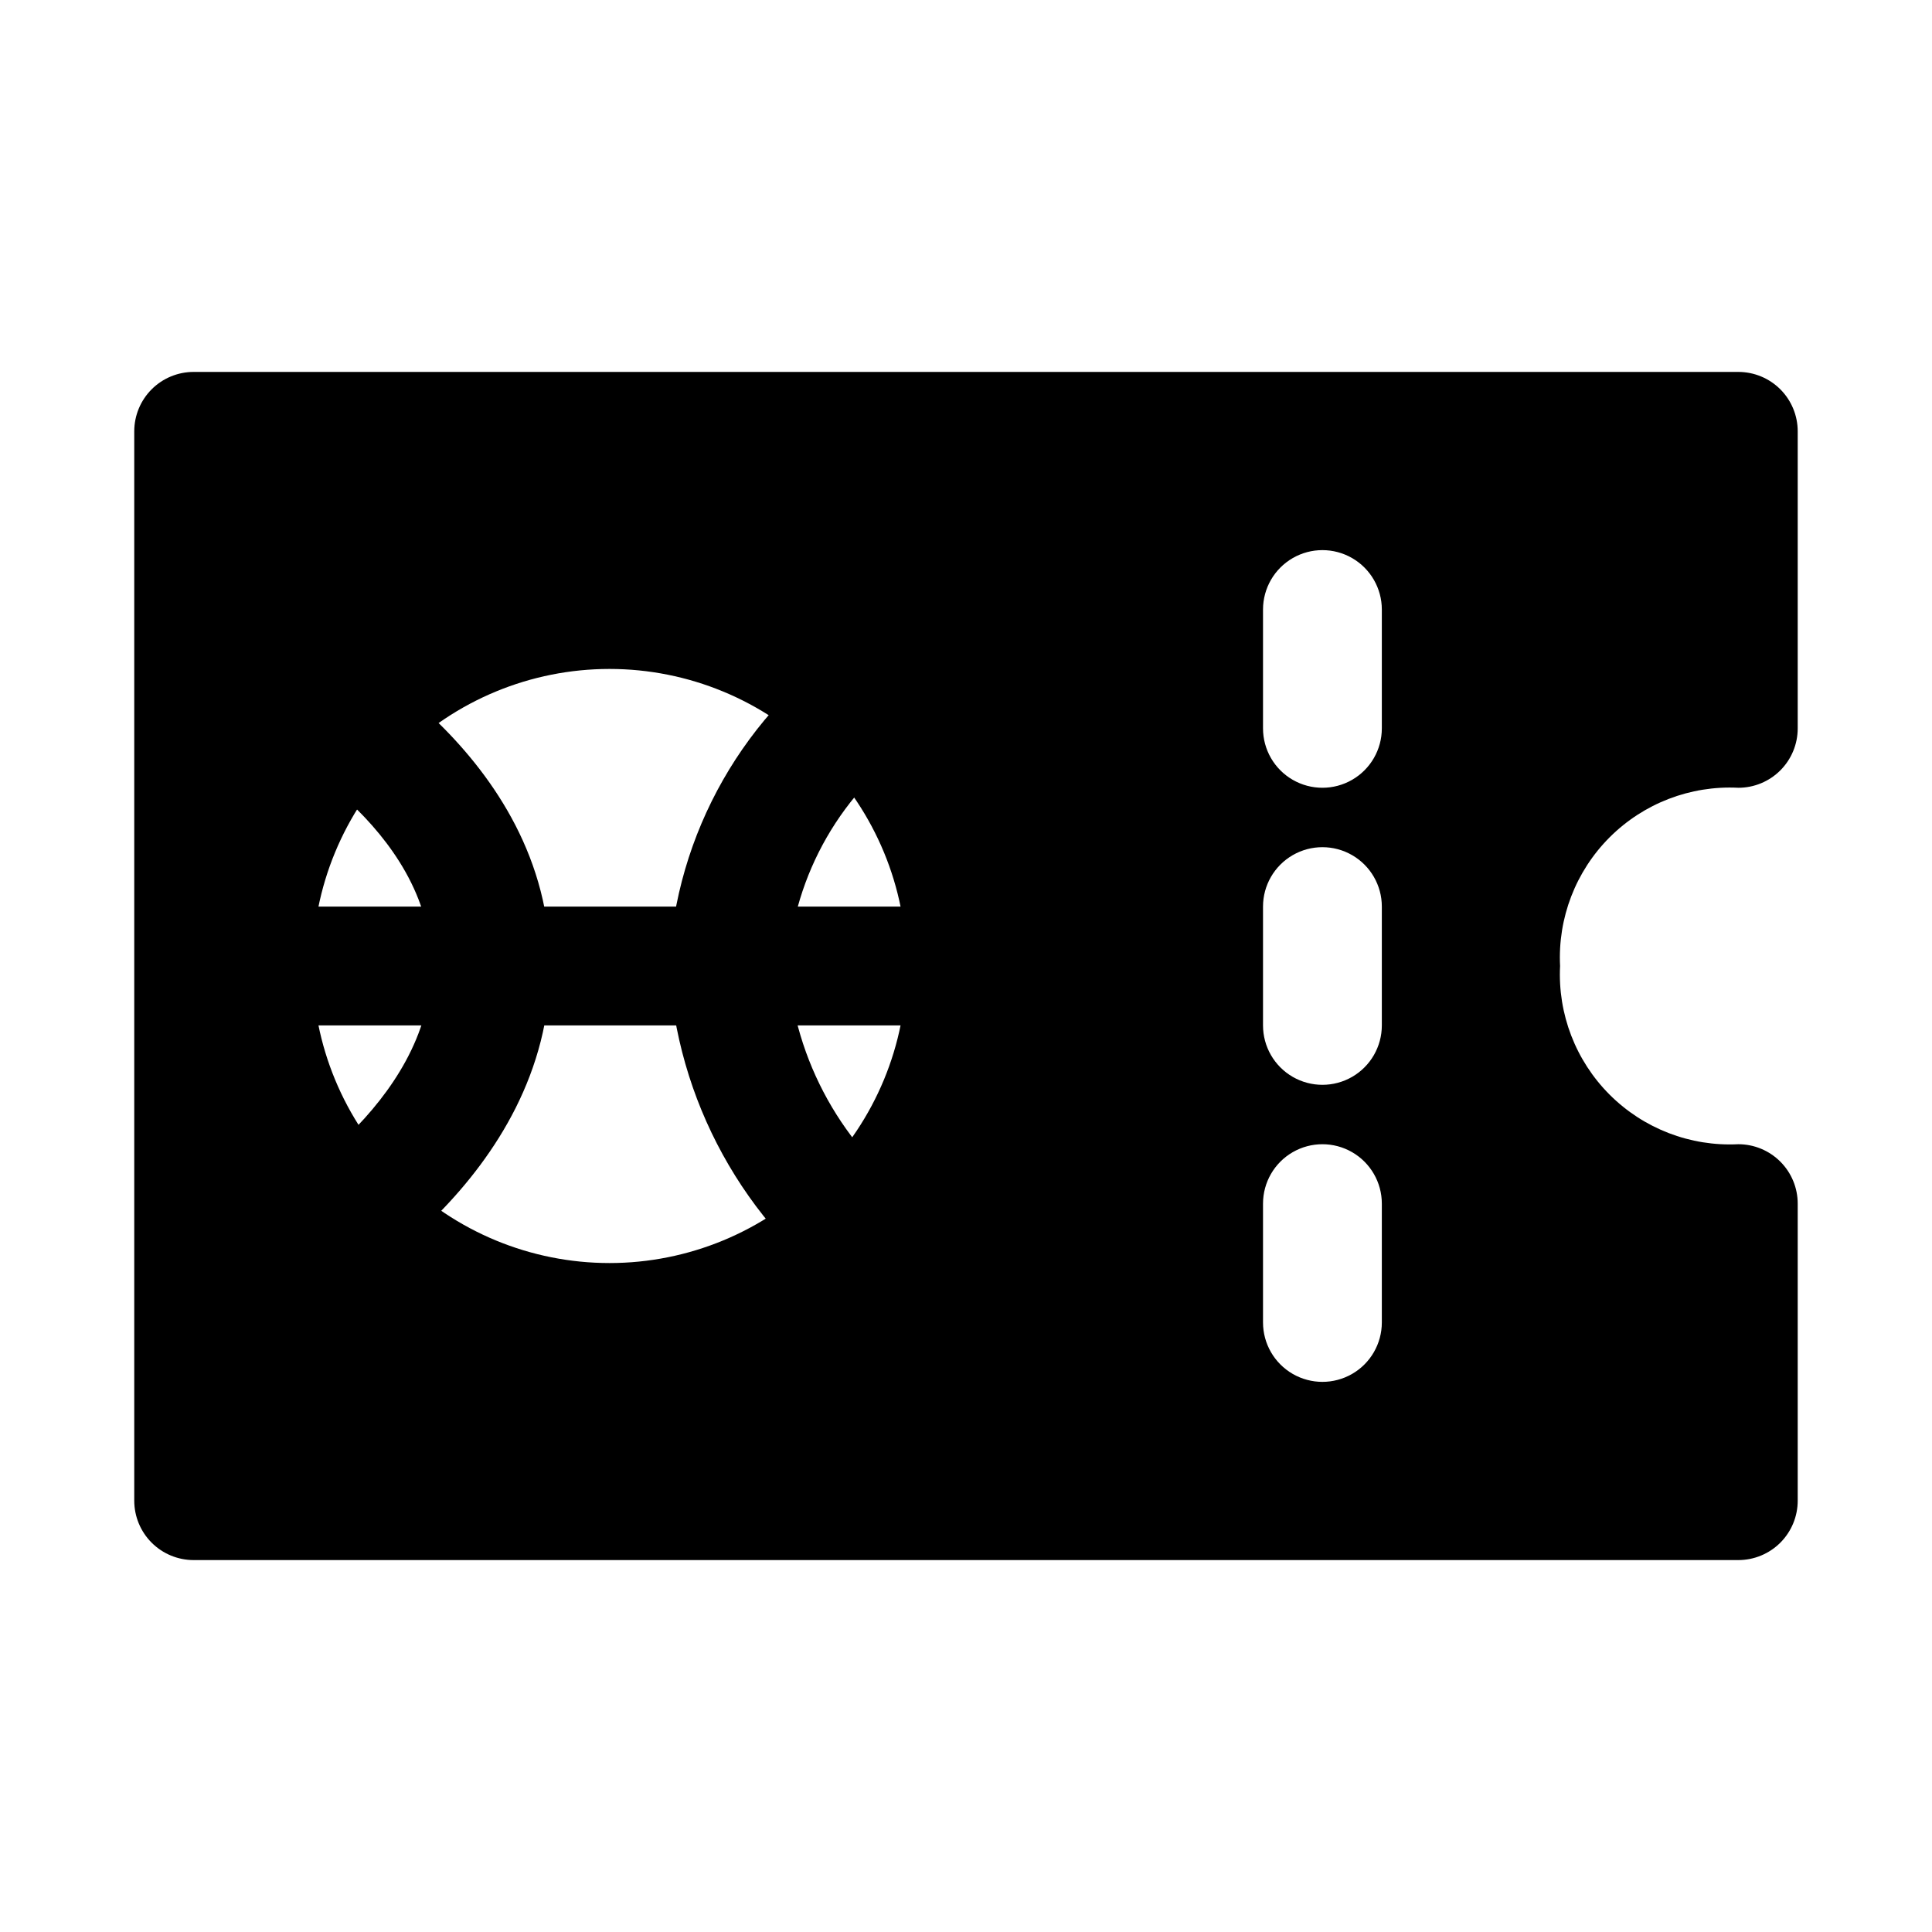
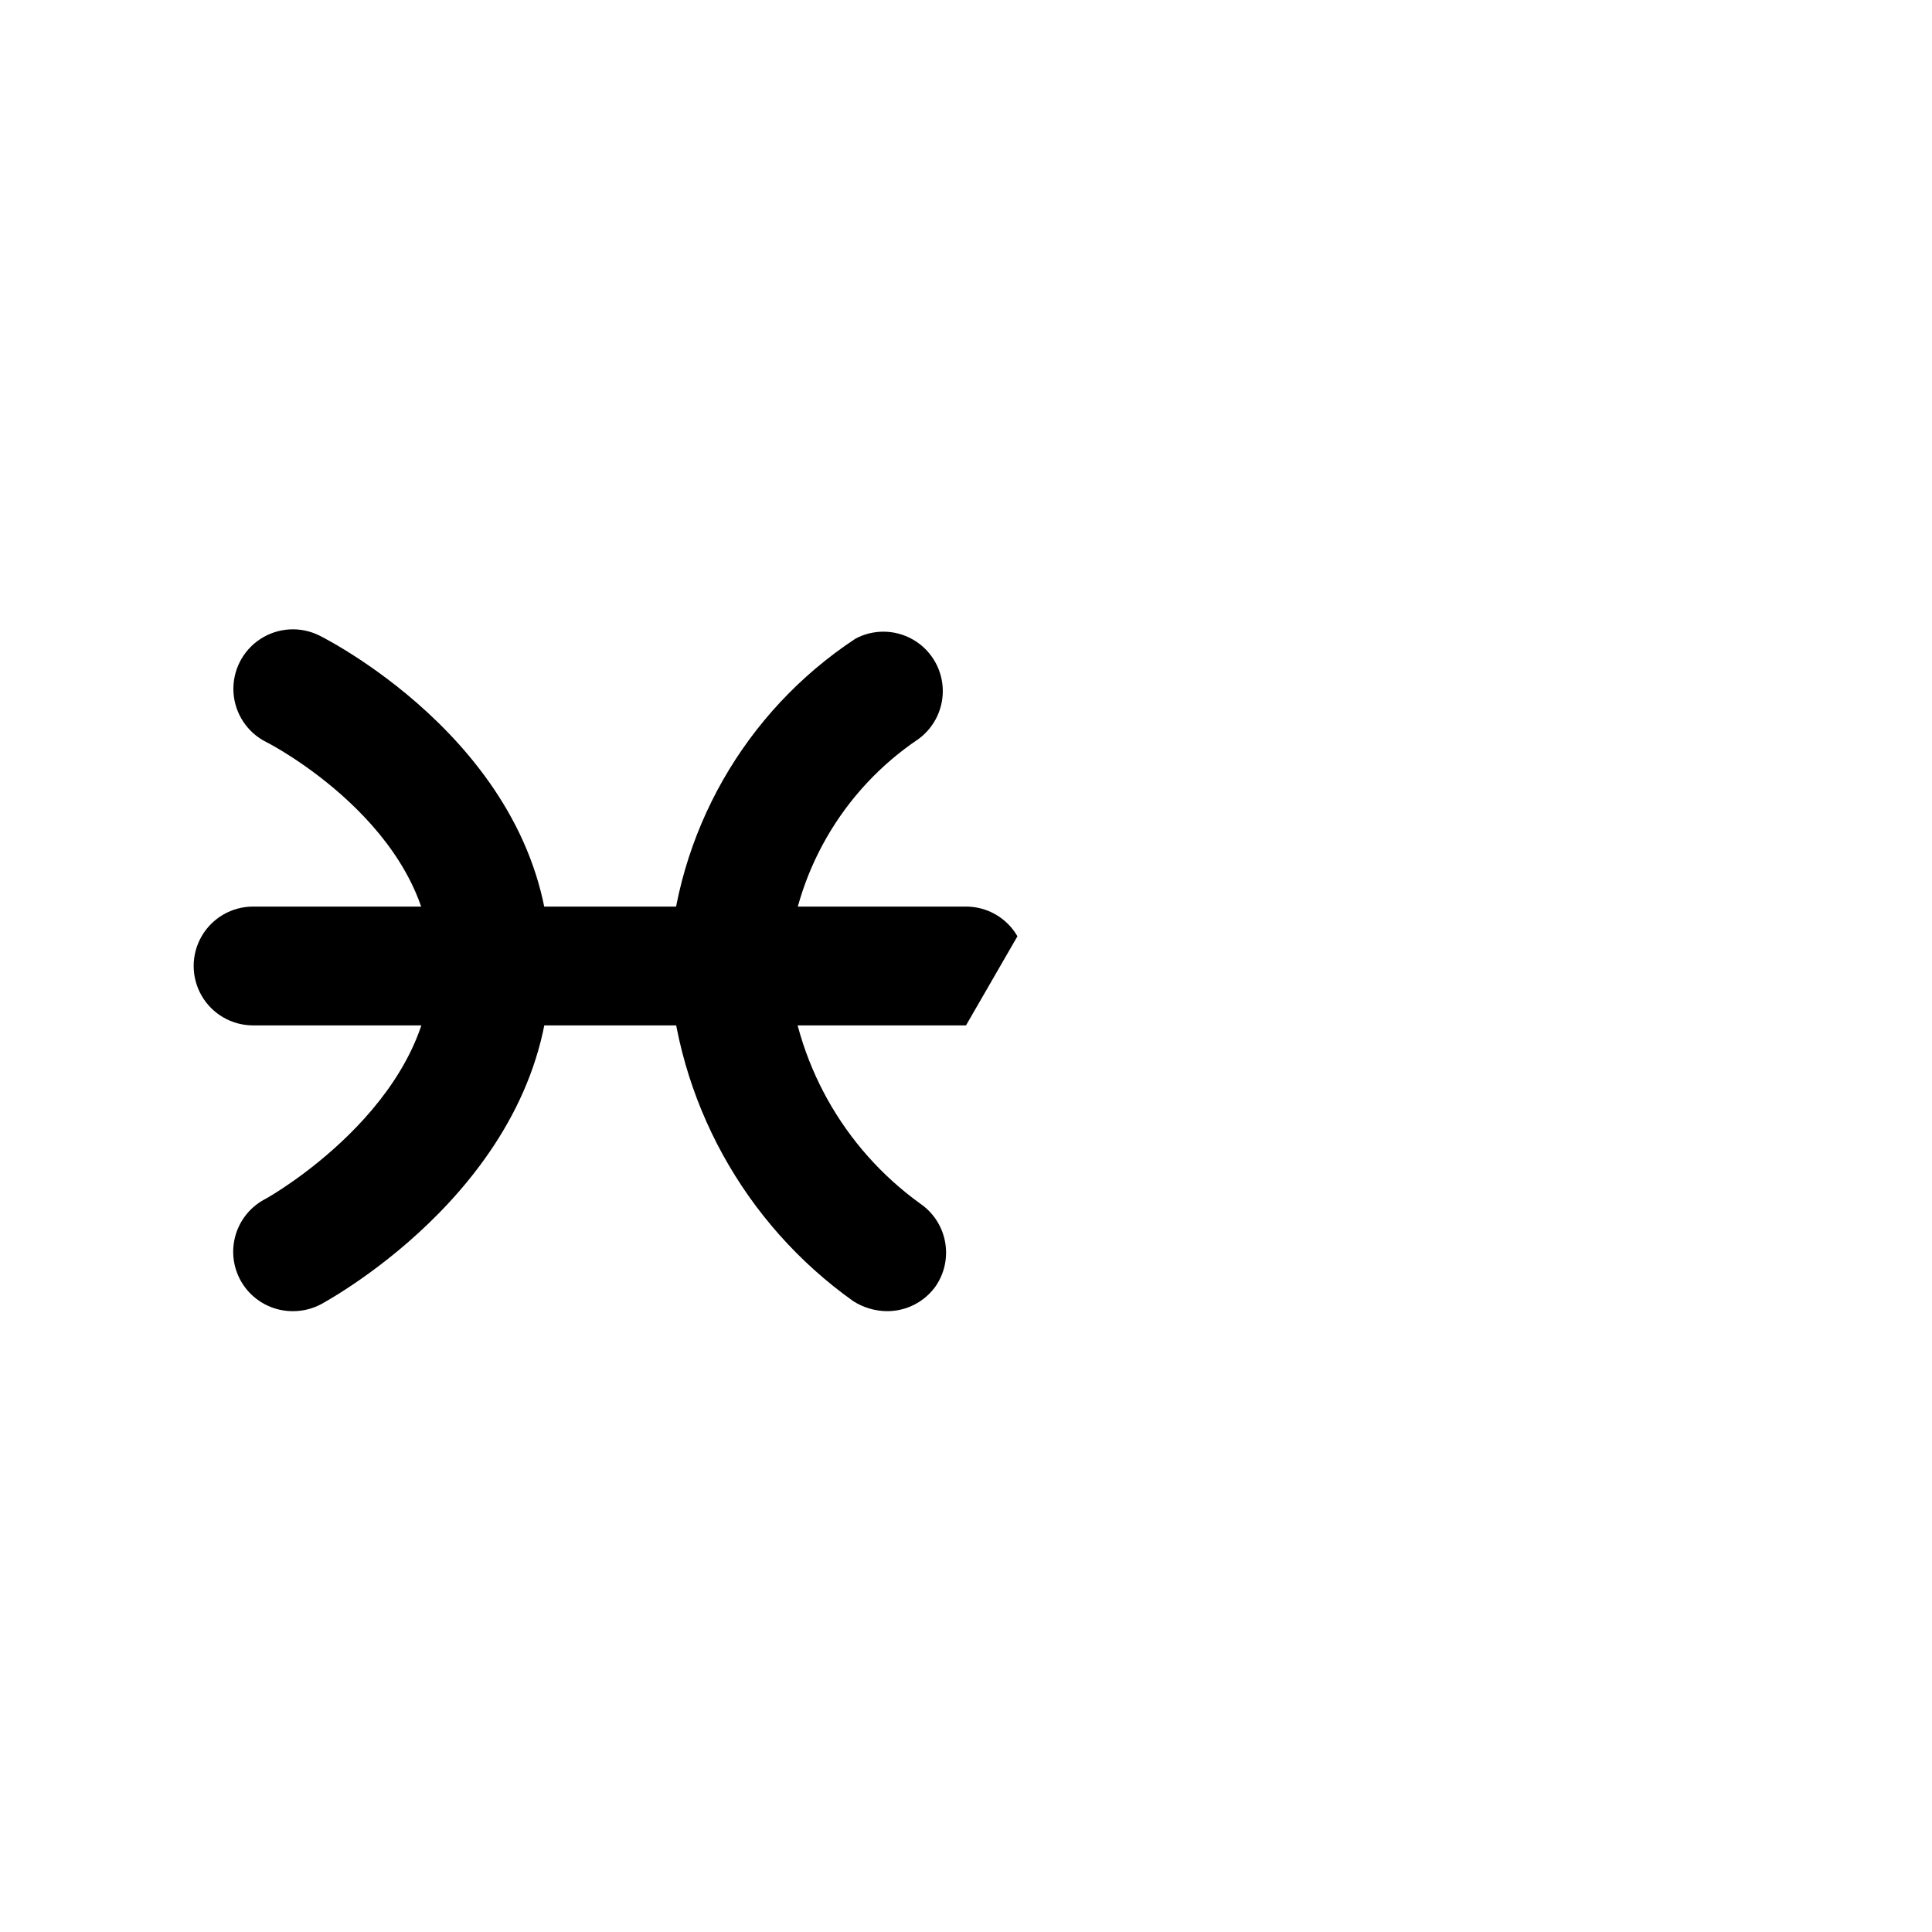
<svg xmlns="http://www.w3.org/2000/svg" fill="#000000" width="800px" height="800px" version="1.1" viewBox="144 144 512 512">
  <g>
-     <path d="m604.67 352.77c4.176 0 8.18-1.656 11.133-4.609 2.953-2.953 4.609-6.957 4.609-11.133v-78.723c0-4.176-1.656-8.18-4.609-11.133-2.953-2.953-6.957-4.609-11.133-4.609h-409.35c-4.176 0-8.18 1.656-11.133 4.609-2.949 2.953-4.609 6.957-4.609 11.133v283.39c0 4.176 1.66 8.18 4.609 11.133 2.953 2.953 6.957 4.609 11.133 4.609h409.35c4.176 0 8.18-1.656 11.133-4.609 2.953-2.953 4.609-6.957 4.609-11.133v-78.719c0-4.176-1.656-8.184-4.609-11.133-2.953-2.953-6.957-4.613-11.133-4.613-12.711 0.641-25.102-4.133-34.102-13.133s-13.77-21.387-13.133-34.098c-0.637-12.715 4.133-25.102 13.133-34.102s21.391-13.77 34.102-13.133zm-299.14 125.95c-20.879 0-40.902-8.293-55.664-23.055-14.762-14.766-23.059-34.789-23.059-55.664 0-20.879 8.297-40.902 23.059-55.664 14.762-14.766 34.785-23.059 55.664-23.059s40.898 8.293 55.664 23.059c14.762 14.762 23.055 34.785 23.055 55.664 0 20.875-8.293 40.898-23.055 55.664-14.766 14.762-34.785 23.055-55.664 23.055zm204.67 15.742c0 5.625-3 10.824-7.871 13.637-4.871 2.812-10.875 2.812-15.746 0s-7.871-8.012-7.871-13.637v-31.484c0-5.625 3-10.824 7.871-13.637s10.875-2.812 15.746 0c4.871 2.812 7.871 8.012 7.871 13.637zm0-78.719c0 5.625-3 10.824-7.871 13.637-4.871 2.812-10.875 2.812-15.746 0s-7.871-8.012-7.871-13.637v-31.488c0-5.625 3-10.82 7.871-13.633s10.875-2.812 15.746 0c4.871 2.812 7.871 8.008 7.871 13.633zm0-78.719c0 5.625-3 10.82-7.871 13.633-4.871 2.812-10.875 2.812-15.746 0s-7.871-8.008-7.871-13.633v-31.488c0-5.625 3-10.824 7.871-13.637s10.875-2.812 15.746 0c4.871 2.812 7.871 8.012 7.871 13.637z" />
    <path d="m378.9 491.47c-3.133-0.059-6.184-0.984-8.816-2.676-28.945-20.621-46.914-53.312-48.809-88.797 1.684-35.152 20.055-67.387 49.438-86.75 4.731-2.519 10.414-2.457 15.09 0.164 4.676 2.621 7.695 7.438 8.02 12.785 0.324 5.348-2.098 10.492-6.422 13.656-20.234 13.602-33.027 35.812-34.637 60.145 1.781 25.16 14.645 48.23 35.109 62.977 3.445 2.359 5.812 5.988 6.578 10.094 0.77 4.102-0.125 8.344-2.484 11.789-3.004 4.219-7.891 6.691-13.066 6.613z" />
    <path d="m221.62 491.47c-4.715 0.023-9.191-2.07-12.203-5.699-3.008-3.633-4.231-8.422-3.328-13.051 0.898-4.629 3.824-8.609 7.977-10.852 1.102-0.473 44.238-25.031 44.238-61.871s-43.297-59.199-43.77-59.355h0.004c-5.035-2.531-8.336-7.559-8.664-13.184-0.324-5.625 2.379-10.996 7.086-14.09 4.711-3.094 10.711-3.441 15.746-0.91 2.519 1.262 61.086 31.176 61.086 87.539s-58.094 88.168-60.613 89.582c-2.32 1.254-4.918 1.902-7.559 1.891z" />
-     <path d="m400 415.74h-188.93c-5.625 0-10.824-3-13.637-7.871s-2.812-10.875 0-15.746 8.012-7.871 13.637-7.871h188.93c5.625 0 10.82 3 13.633 7.871s2.812 10.875 0 15.746-8.008 7.871-13.633 7.871z" />
+     <path d="m400 415.74h-188.93c-5.625 0-10.824-3-13.637-7.871s-2.812-10.875 0-15.746 8.012-7.871 13.637-7.871h188.93c5.625 0 10.82 3 13.633 7.871z" />
  </g>
</svg>